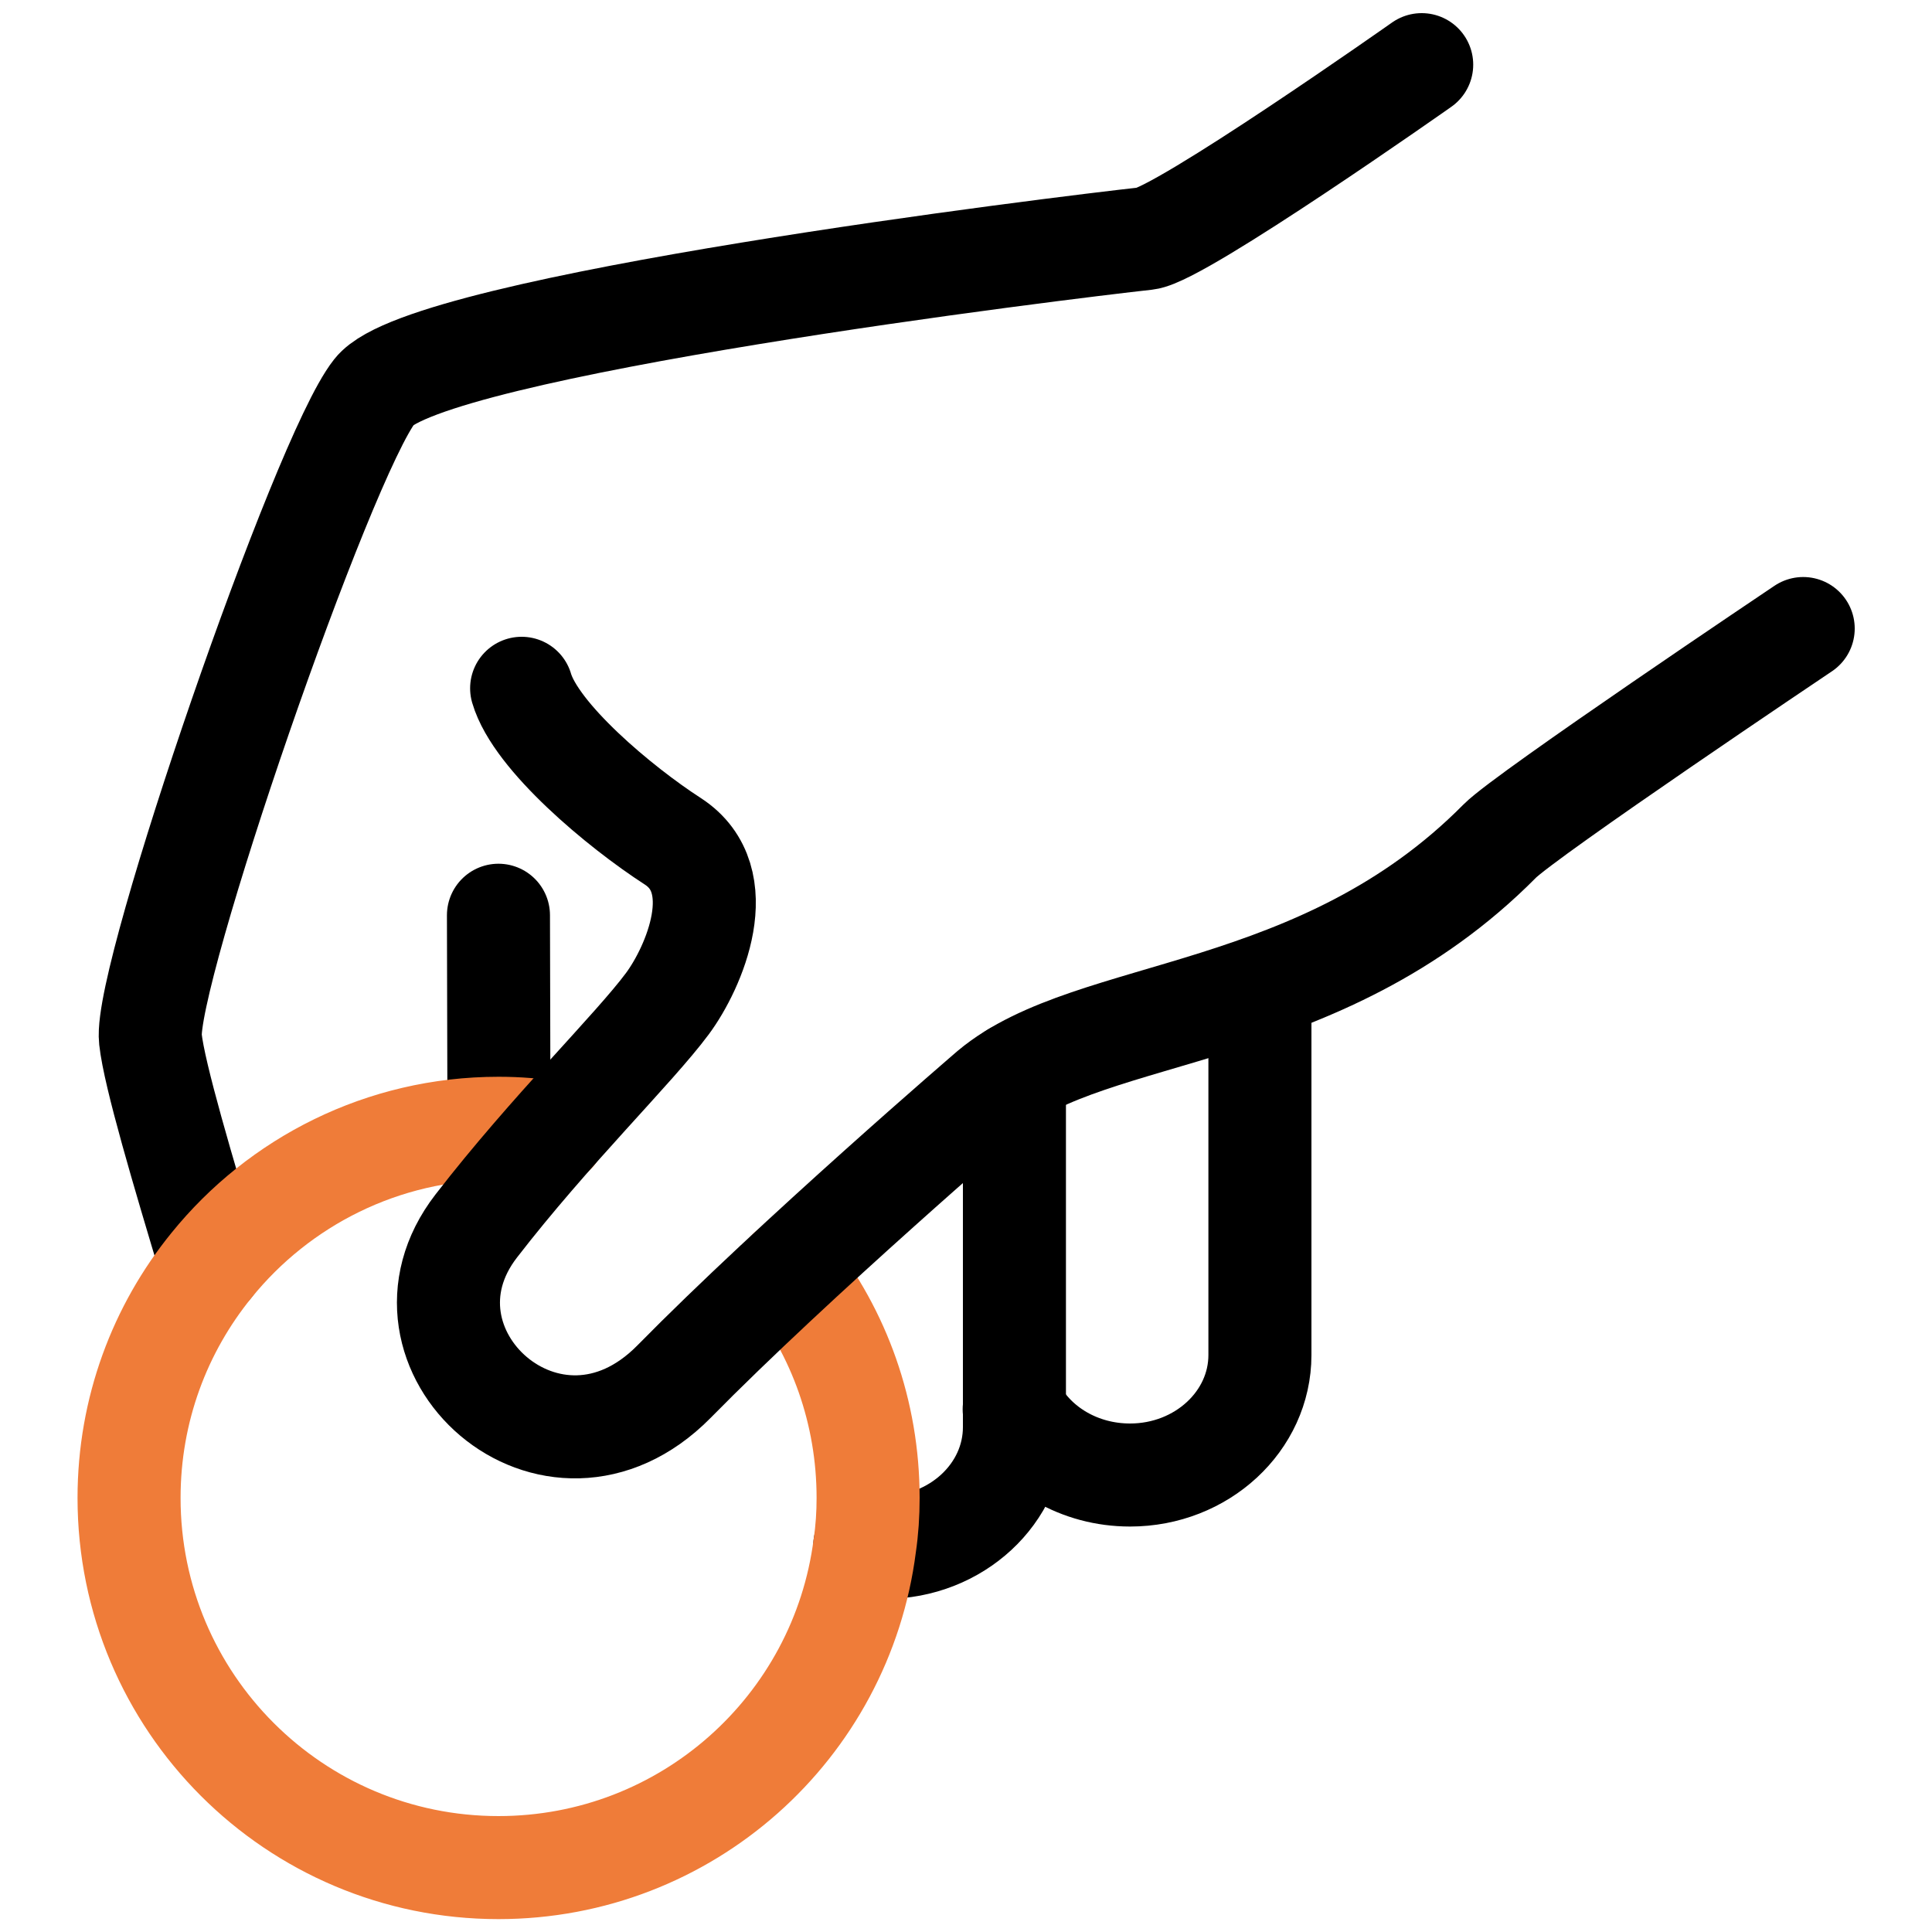
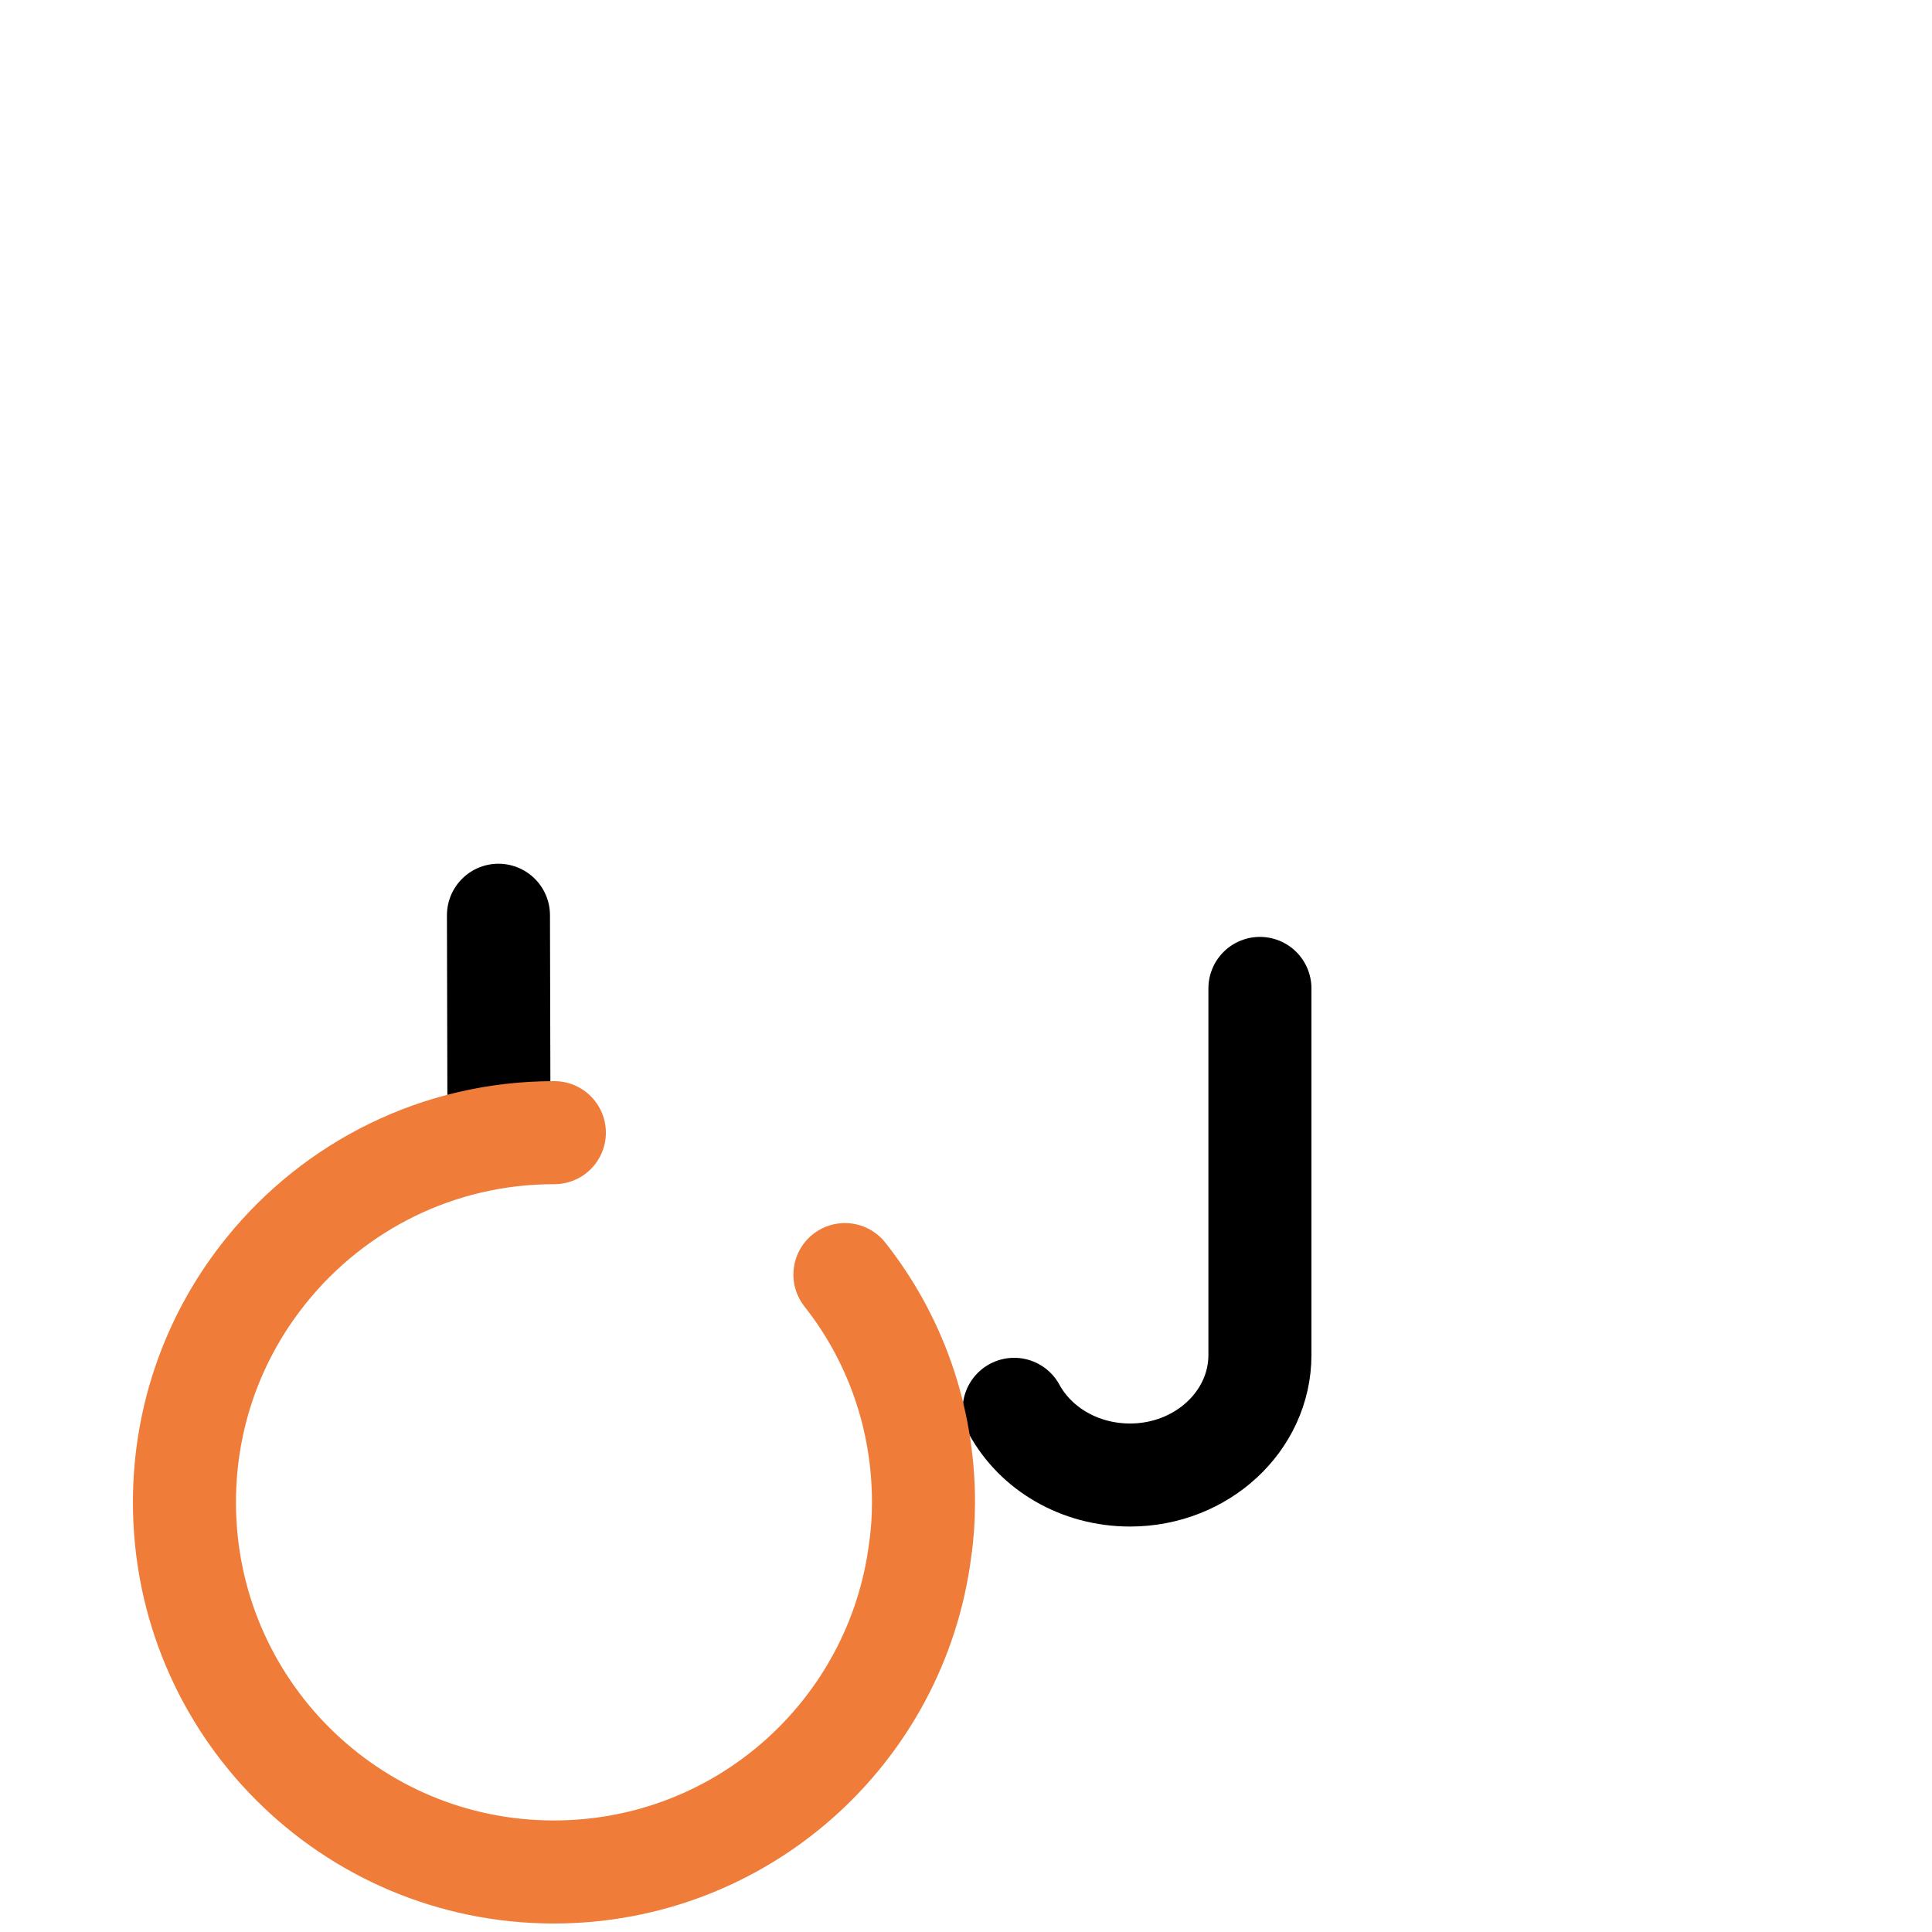
<svg xmlns="http://www.w3.org/2000/svg" id="_レイヤー_2" data-name="レイヤー 2" width="75" height="75" viewBox="0 0 75 75">
  <defs>
    <style>
      .cls-1 {
        stroke: #000;
      }

      .cls-1, .cls-2, .cls-3 {
        fill: none;
      }

      .cls-1, .cls-3 {
        stroke-linecap: round;
        stroke-miterlimit: 10;
        stroke-width: 4px;
      }

      .cls-3 {
        stroke: #ef7c39;
      }
    </style>
  </defs>
  <g id="_レイヤー_1-2" data-name="レイヤー 1">
    <g>
      <g>
        <g>
-           <path class="cls-1" d="M39.38,41.68h0v13.72c0,2.58-2.26,4.67-5.04,4.67-.26,0-.52-.02-.77-.06" />
          <path class="cls-1" d="M39.37,54.71c.83,1.52,2.53,2.55,4.5,2.55,2.78,0,5.04-2.09,5.04-4.66v-14.23" />
-           <path class="cls-1" d="M8.2,49.12c-1.09-3.62-2.21-7.39-2.36-8.78-.27-2.43,6.68-22.6,8.7-25.15,2.01-2.56,26.83-5.59,29.95-5.93,1.33-.15,10.7-6.75,10.7-6.75" />
          <path class="cls-1" d="M19.35,35.53s.01,3.85.02,8.27" />
        </g>
-         <path class="cls-3" d="M21.52,43.97c-.71-.11-1.42-.17-2.15-.17h-.02c-4.5,0-8.52,2.08-11.14,5.32-2,2.46-3.2,5.6-3.2,9.03,0,7.93,6.42,14.35,14.34,14.35,7.3,0,13.32-5.44,14.22-12.5.09-.61.13-1.22.13-1.85,0-3.33-1.13-6.41-3.05-8.84" />
-         <path class="cls-1" d="M70,24.4s-10.76,7.22-11.78,8.25c-6.96,7.03-15.84,6.4-19.75,9.67,0,0-7.59,6.52-12.31,11.32-4.73,4.79-11.38-1.26-7.67-6.05,2.85-3.69,6.13-6.89,7.42-8.63,1.03-1.39,2.52-4.8.21-6.3-2.06-1.33-5.32-4.06-5.87-5.94" />
+         <path class="cls-3" d="M21.52,43.97h-.02c-4.5,0-8.52,2.08-11.14,5.32-2,2.46-3.2,5.6-3.2,9.03,0,7.93,6.42,14.35,14.34,14.35,7.3,0,13.32-5.44,14.22-12.5.09-.61.13-1.22.13-1.85,0-3.33-1.13-6.41-3.05-8.84" />
      </g>
-       <rect class="cls-2" width="75" height="75" />
    </g>
  </g>
</svg>